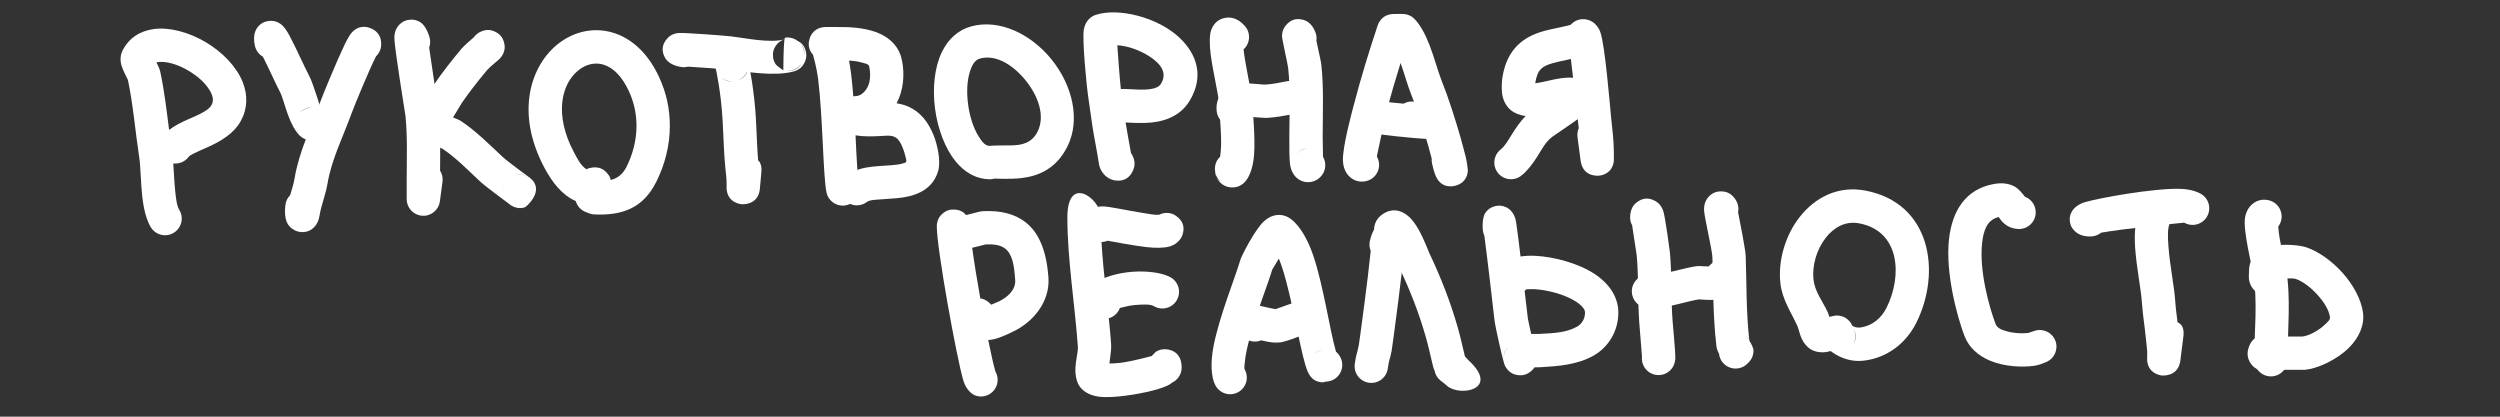
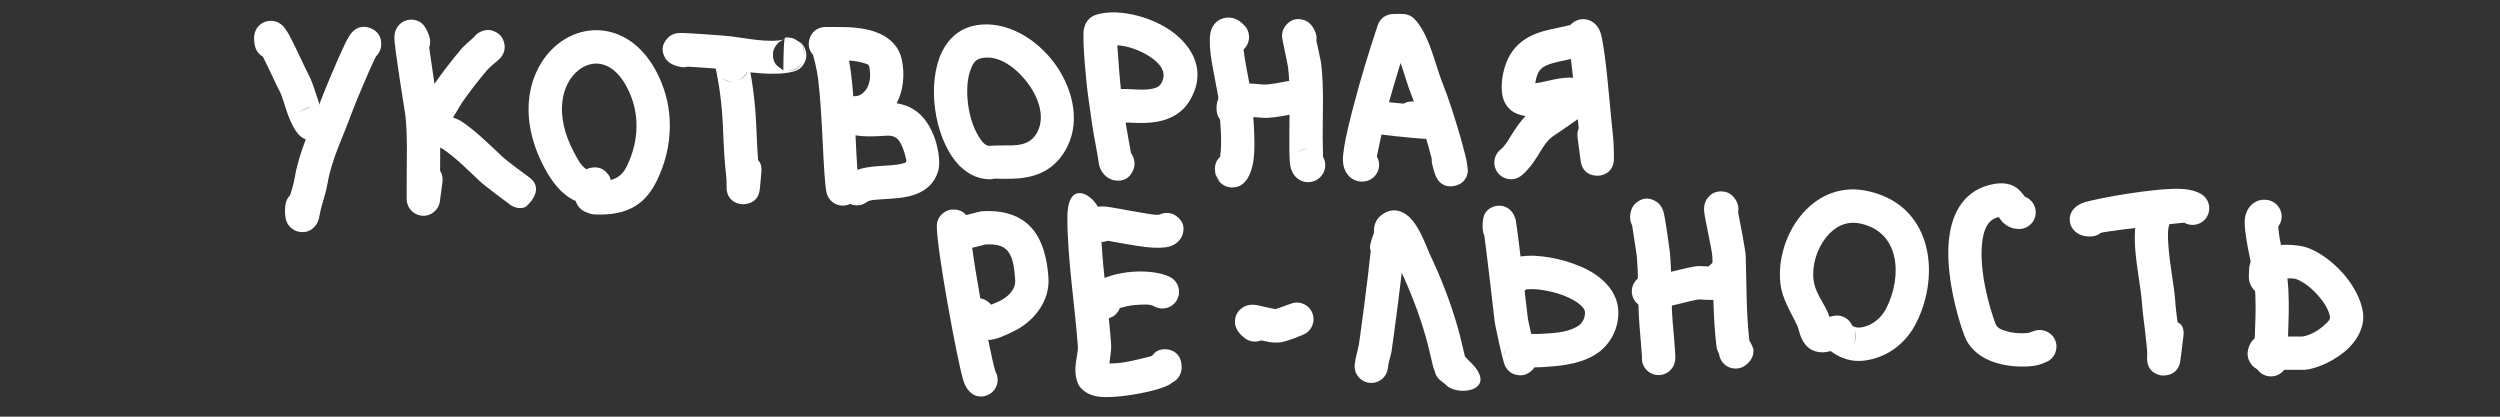
<svg xmlns="http://www.w3.org/2000/svg" width="100%" height="100%" viewBox="0 0 1200 200" version="1.1" xml:space="preserve" style="fill-rule:evenodd;clip-rule:evenodd;stroke-linejoin:round;stroke-miterlimit:2;">
  <rect x="0" y="0" width="1200" height="200" fill="#333333" stroke="none" />
-   <path d="M61.408,38.379C63.96,50.555 64.932,63.162 66.828,75.486C67.534,80.075 67.537,87.699 68.298,94.448C68.968,100.387 70.333,105.743 72.432,109.128C74.758,112.881 79.693,114.039 83.446,111.713C87.199,109.386 88.357,104.451 86.031,100.698C84.896,98.867 84.56,95.867 84.197,92.654C83.662,87.913 83.473,82.756 83.174,78.448C85.918,78.78 88.759,77.677 90.536,75.309C91.059,74.611 91.98,74.205 92.942,73.7C94.924,72.659 97.214,71.733 99.507,70.715C106.068,67.804 112.349,64.008 115.601,58.045C118.911,51.977 118.93,45.561 116.496,39.396C113.596,32.053 106.773,24.981 98.657,20.187C90.464,15.346 81.087,12.926 73.74,13.957C67.149,14.882 61.845,18.233 58.805,24.313C58.029,25.866 57.488,28.248 58.23,31.156C58.726,33.101 60.834,37.267 61.408,38.379ZM81.166,62.354C83.62,60.477 86.723,58.848 90.119,57.359C92.702,56.225 95.473,55.109 97.913,53.649C99.378,52.771 100.767,51.827 101.555,50.383C102.793,48.114 102.041,45.715 100.726,43.471C98.551,39.761 94.732,36.452 90.518,33.962C86.344,31.496 81.742,29.8 77.711,29.711C76.782,29.69 75.869,29.716 75.082,29.937L75.559,30.897C76.333,32.413 76.773,33.692 76.917,34.362C78.884,43.544 79.967,52.971 81.166,62.354Z" style="fill:white;" />
  <path d="M126.189,27.204C129.053,32.86 132.973,41.52 134.175,43.684C135.505,46.079 136.672,50.828 138.141,54.891C139.699,59.2 141.676,62.901 143.659,64.884C145.556,66.782 147.514,67.245 149.221,67.295C149.454,67.302 149.708,67.277 149.975,67.226C150.292,67.227 150.612,67.206 150.935,67.166C155.316,66.618 158.428,62.616 157.881,58.235C157.434,54.666 155.652,53.396 154.885,52.781C154.631,52.576 154.372,52.392 154.108,52.232C153.499,50.922 153.048,49.107 152.454,47.333C150.978,42.931 149.556,38.425 148.161,35.914C146.758,33.388 141.676,22.095 138.828,16.868C137.513,14.455 136.26,12.873 135.632,12.287C133.193,10.011 130.737,9.91 129.22,10.05C127.171,10.24 125.363,11.086 123.885,12.768C123.315,13.416 120.959,16.302 122.4,22.175C122.942,24.385 124.357,26.154 126.189,27.204ZM142.073,60.664C142.362,62.373 143.014,63.452 143.648,64.164C142.866,63.171 142.312,61.981 142.073,60.664ZM149.05,51.358C146.92,51.709 143.755,53.789 143.755,53.789C143.755,53.789 146.884,52.076 149.05,51.358Z" style="fill:white;" />
  <path d="M139.283,93.673C138.007,94.941 137.153,96.643 136.966,98.565C136.783,100.444 136.698,102.373 137.01,104.235C137.052,104.534 137.111,104.827 137.186,105.115C137.866,107.914 139.369,109.106 140.079,109.667C141.597,110.867 143.198,111.338 144.769,111.397C146.762,111.472 149.366,110.993 151.489,108.221C151.895,107.692 152.602,106.598 153.056,104.94C153.349,103.867 153.697,101.636 153.943,100.652C155.004,96.41 156.489,92.426 157.207,88.119C159.163,76.381 164.75,65.529 168.751,54.417C170.024,50.881 177.252,33.408 180.463,27.083C181.916,25.712 182.859,23.799 182.96,21.649C183.219,16.157 179.662,14.324 178.112,13.645C176.334,12.868 172.26,11.666 168.61,15.905C168.046,16.56 166.844,18.456 165.496,21.255C161.821,28.886 154.968,45.464 153.696,48.997C149.373,61.007 143.539,72.803 141.425,85.488C140.955,88.308 140.088,90.965 139.283,93.673ZM166.982,21.724C167.02,22.554 167.179,23.26 167.399,23.858C167.166,23.182 167.023,22.466 166.982,21.724ZM166.969,21.453L166.98,21.698L166.97,21.357L166.969,21.453Z" style="fill:white;" />
  <path d="M195.214,95.007L195.214,95.038L195.214,95.052L195.214,95.578C195.214,99.791 198.481,103.281 202.685,103.56C206.888,103.839 210.588,100.811 211.144,96.635L212.398,87.234C212.655,85.304 212.201,83.442 211.237,81.915C211.306,72.612 211.472,63.285 210.548,54.044C210.431,52.877 207.396,32.307 205.996,22.848C206.566,21.3 206.663,19.562 206.167,17.858C204.749,12.993 202.581,11.24 202.066,10.881C200.209,9.584 198.397,9.327 196.826,9.447C194.868,9.597 192.945,10.356 191.334,12.226C190.762,12.89 189.341,14.68 189.304,17.975C189.249,22.909 194.468,54.043 194.627,55.636C195.661,65.969 195.214,76.417 195.214,86.804L195.214,95.007Z" style="fill:white;" />
  <path d="M227.5,17.833C225.976,19.151 222.541,22.16 221.511,23.396C216.993,28.818 212.531,34.461 208.53,40.281C208.305,40.607 199.637,54.174 198.657,57.653C197.406,62.098 199.441,64.888 200.691,66.138C201.94,67.387 203.849,68.572 206.216,69.457C208.27,70.224 211.102,70.549 212.565,71.525C218.954,75.784 224.727,81.767 230.346,87.012C232.953,89.445 242.825,96.733 244.307,97.823C244.812,98.269 245.384,98.657 246.015,98.973C249.19,100.56 251.417,99.648 252.054,99.444C252.609,99.266 261.904,91.283 254.368,85.372C252.986,84.288 243.868,77.746 241.263,75.315C235.024,69.491 228.534,62.941 221.44,58.212C220.589,57.645 219.066,56.983 217.456,56.367C219.461,53.05 221.626,49.474 221.715,49.345C225.438,43.929 229.598,38.685 233.803,33.639C235.032,32.164 239.228,28.891 240,28.044C242.987,24.77 242.224,21.52 241.99,20.562C241.358,17.972 239.811,16.007 237.023,14.958C236.252,14.668 234.001,13.688 230.625,15.253C229.332,15.851 228.276,16.752 227.5,17.833ZM241.84,89.845C241.582,90.784 241.471,91.882 241.704,93.135C241.522,92.059 241.559,90.938 241.84,89.845ZM245.61,84.881C244.82,85.322 244.166,85.867 243.626,86.489C244.204,85.841 244.876,85.301 245.61,84.881ZM252.739,84.464C250.199,83.338 248.325,83.829 247.482,84.103C249.174,83.639 251.024,83.726 252.739,84.464ZM236.907,29.959C235.743,30.416 234.529,30.581 233.35,30.484C234.278,30.602 235.475,30.54 236.907,29.959Z" style="fill:white;" />
  <path d="M276.372,96.528C277.119,99.124 279.161,101.264 281.912,102.03C283.038,102.602 284.3,102.897 285.655,102.946C298.634,103.414 308.637,100.041 315.034,87.248C319.182,78.952 321.519,69.785 321.519,60.481C321.519,52.21 319.867,44.594 316.395,37.073C310.657,24.639 302.349,18.076 294.051,15.637C285.047,12.992 275.695,15.039 268.173,20.826C255.017,30.949 246.958,53.583 261.336,80.541C265.023,87.456 269.683,93.558 276.372,96.528ZM293.179,86.401C296.296,85.587 298.882,83.774 300.723,80.092C303.764,74.011 305.519,67.301 305.519,60.481C305.519,54.579 304.345,49.144 301.868,43.778C298.576,36.645 294.301,32.387 289.54,30.988C285.487,29.797 281.316,30.902 277.93,33.507C269.266,40.173 265.985,55.259 275.453,73.011C277.146,76.185 278.754,79.521 281.509,81.257C282.627,80.666 283.669,80.508 284.298,80.423C287.001,80.059 289.672,80.736 291.785,83.579C291.841,83.654 292.779,84.535 293.179,86.401Z" style="fill:white;" />
  <path d="M330.178,31.991C335.72,32.348 346.785,33.076 348.935,33.329C358.294,34.43 371.261,36.743 380.639,34.399C384.037,33.549 385.218,31.646 385.808,30.686C387.097,28.588 387.3,26.456 386.718,24.329C386.415,23.221 385.848,22.032 384.817,20.927C384.518,20.605 383.805,20.162 383.028,19.732C382.004,18.92 380.766,18.35 379.387,18.12C377.801,17.855 376.984,18.065 376.826,18.088C376.72,18.104 376.628,18.409 376.549,18.925C368.883,20.754 358.404,18.333 350.804,17.439C347.521,17.053 328.366,15.656 325.908,15.825C322.368,16.068 320.761,17.956 320.275,18.495C317.716,21.333 317.421,24.394 319.161,27.645C319.334,27.969 321.001,31.298 326.994,32.169C328.091,32.329 329.17,32.257 330.178,31.991ZM384.839,30.28C383.244,32.804 380.303,34.31 377.189,33.962C381.655,34.534 383.861,32.013 384.839,30.28ZM376.548,18.935C374.289,19.555 373.334,20.782 372.795,21.439C371.256,23.319 370.858,25.291 371.039,27.204C371.155,28.432 371.548,29.709 372.394,30.939C372.896,31.669 375.999,33.751 375.999,33.751C375.999,33.751 376.041,22.195 376.548,18.935ZM383.903,20.538C385.414,22.148 386.245,24.366 386.041,26.695C386.299,24.882 386.022,22.611 383.903,20.538ZM382.83,19.625L382.659,19.497C382.509,19.39 380.232,18.321 380.232,18.321C380.232,18.321 381.575,18.94 382.83,19.625Z" style="fill:white;" />
  <path d="M364.668,91.159L364.683,91.07L364.71,90.839L364.724,90.733C364.726,90.709 364.728,90.686 364.73,90.662C365.265,84.779 365.458,82.661 365.472,82.501L365.473,82.431C365.671,79.706 365.028,77.97 363.9,76.953C363.359,70.523 363.228,63.956 362.871,57.53C362.062,42.966 359.529,31.076 359.225,29.693C359.16,29.317 359.066,28.942 358.943,28.569C358.368,26.823 357.579,26.043 357.394,25.829C357.057,25.439 341.282,22.466 343.561,32.956C343.881,34.429 346.112,44.309 346.895,58.418C347.305,65.799 347.442,73.358 348.176,80.706C348.432,83.266 348.763,85.461 348.763,88.057C348.763,88.736 348.749,90.498 348.77,90.743C349.338,97.195 355.076,97.937 355.962,98.024C356.347,98.062 363.661,98.571 364.668,91.159ZM345.757,36.797C348.01,39.08 350.396,39.279 352.175,39.031C349.784,39.283 347.433,38.432 345.757,36.797ZM359.212,32.529C358.714,35.211 356.855,37.56 354.141,38.569C355.934,37.975 358.584,36.52 359.212,32.529ZM343.92,34.047C344.354,35.169 344.862,35.808 345.133,36.114C344.636,35.504 344.223,34.811 343.92,34.047Z" style="fill:white;" />
  <path d="M390.245,26.286C390.424,26.913 392.072,32.797 392.692,37.809C394.953,56.06 395.042,83.771 396.689,92.219C397.534,96.553 401.738,99.385 406.072,98.54C406.774,98.403 407.437,98.178 408.05,97.877C410.61,99.009 413.692,98.762 416.089,96.964C417.411,95.972 419.445,95.977 421.569,95.781C425.494,95.419 429.755,95.348 433.548,94.758C441.681,93.493 447.893,89.875 450.261,82.296C451.784,77.422 449.914,69.384 448.173,65.031C445.503,58.355 441.992,54.622 438.29,52.37C435.81,50.862 433.164,49.999 430.379,49.574C433.68,43.324 434.343,35.836 432.917,28.807C431.696,22.787 427.741,18.67 422.343,16.177C416.744,13.591 409.354,12.997 404.395,12.997C402.686,12.997 396.378,12.872 395.316,13.014C389.891,13.74 388.74,18 388.477,19.061C387.925,21.291 388.036,23.854 390.245,26.286ZM410.652,64.963C410.947,71.148 411.208,76.937 411.547,81.53C412.862,81.064 414.272,80.697 415.761,80.423C419.468,79.742 423.793,79.636 427.916,79.303C429.873,79.144 431.772,78.947 433.423,78.439C434.062,78.242 434.781,78.19 434.989,77.523C435.171,76.941 434.856,76.194 434.7,75.443C434.353,73.769 433.781,72.133 433.317,70.973C432.354,68.564 431.395,66.962 430.072,66.101C427.866,64.666 425.222,65.178 422.501,65.307C418.628,65.492 414.634,65.632 410.652,64.963ZM407.533,29.078C407.925,31.151 408.271,33.422 408.571,35.842C408.969,39.058 409.296,42.573 409.571,46.222C411.034,46.091 412.179,46.164 413.533,45.197C417.749,42.185 418.199,36.733 417.237,31.989C416.974,30.697 415.47,30.557 414.21,30.161C412.05,29.482 409.673,29.194 407.533,29.078Z" style="fill:white;" />
  <path d="M475.611,86.019C476.201,85.991 476.796,85.896 477.386,85.729C478.03,85.758 485.193,86.062 490.114,85.499C498.344,84.558 506.958,81.114 512.328,70.373C518.805,57.42 514.68,40.89 504.841,28.651C494.93,16.324 479.68,8.98 466.216,12.652C459.882,14.38 455.132,18.759 452.103,24.982C448.567,32.248 447.514,42.369 448.829,52.233C450.134,62.018 453.746,71.452 458.748,77.534C463.178,82.92 468.725,85.936 474.788,86.046C475.066,86.051 475.34,86.042 475.611,86.019ZM474.776,70.029C477.451,69.729 481.292,69.881 485.542,69.781C489.826,69.68 495.103,69.046 498.018,63.218C501.865,55.523 498.216,45.947 492.371,38.676C486.595,31.492 478.273,25.948 470.426,28.088C467.831,28.796 466.548,31.313 465.618,34.169C464.115,38.786 463.942,44.522 464.689,50.118C465.442,55.77 467.146,61.311 469.724,65.432C471.165,67.736 472.63,69.814 474.776,70.029Z" style="fill:white;" />
  <path d="M542.865,73.459C542.065,68.577 541.039,63.696 540.279,58.795C542.437,58.91 546.52,59.09 549.554,59.01C557.839,58.792 566.325,56.234 571.076,48.294C577.976,36.762 574.633,26.239 566.357,18.288C555.966,8.304 536.78,3.533 525.957,7.14C524.332,7.682 521.11,9.32 520.245,14.132C519.407,18.796 521.42,40.35 522.456,47.253C523.113,51.636 523.679,56.032 524.336,60.414C525.245,66.473 526.6,72.5 527.462,78.534C527.839,81.178 529.499,83.535 531.069,84.78C532.498,85.913 533.978,86.392 535.023,86.57C539.539,87.337 542.439,85.19 543.896,81.707C544.391,80.523 545.239,78.225 543.705,74.882C543.47,74.37 543.188,73.895 542.865,73.459ZM528.439,77.971C528.364,78.972 528.526,80.167 529.164,81.557C528.63,80.394 528.399,79.169 528.439,77.971ZM536.312,21.733C536.713,27.617 537.425,37.482 538.011,42.732L538.072,42.727C540.079,42.624 543.022,42.884 546.3,42.995C548.334,43.064 550.548,43.07 552.667,42.685C554.472,42.358 556.303,41.821 557.346,40.078C560.603,34.636 556.595,30.214 551.781,27.098C547.132,24.091 541.271,21.998 536.312,21.733Z" style="fill:white;" />
  <path d="M585.652,75.262C584.937,75.883 583.374,77.518 583.169,80.585C583.135,81.083 583.227,82.225 583.477,83.388C583.908,84.887 584.769,86.204 585.916,87.2C585.099,86.682 584.402,85.951 583.913,84.943C583.731,84.461 583.587,83.922 583.477,83.388C583.27,82.682 583.16,81.935 583.16,81.163C583.16,82.725 583.438,83.966 583.913,84.943C584.01,85.207 584.119,85.453 584.24,85.674C585.098,87.247 586.316,88.337 587.631,89.033C588.896,89.702 590.311,90.057 591.905,89.969C593.27,89.895 595.301,89.589 597.444,87.447C599.568,85.323 601.502,80.582 601.952,74.365C602.604,65.354 601.2,52.246 601.034,48.24C600.896,44.933 597.863,32.045 596.894,23.724C600.137,20.813 600.453,15.821 597.582,12.523C593.854,8.24 590.179,8.22 588.216,8.554C585.47,9.022 582.686,10.614 581.311,14.592C580.633,16.552 580.43,20.873 581.124,26.139C582.197,34.28 584.919,45.827 585.047,48.906C585.183,52.154 586.226,61.723 586.129,69.758C586.107,71.523 585.859,73.725 585.652,75.262ZM598.725,83.764C598.434,84.61 598.006,85.392 597.465,86.082C597.912,85.537 598.395,84.776 598.725,83.764ZM598.809,83.512L598.808,83.514L598.809,83.512Z" style="fill:white;" />
  <path d="M599.123,56.124C599.752,56.114 600.42,56.119 600.94,56.152C603.945,56.344 606.848,56.66 608.552,56.559C612.363,56.335 617.263,55.438 619.573,54.983C620.301,55.203 621.072,55.32 621.87,55.32C626.285,55.32 629.87,51.735 629.87,47.32C629.87,44.938 629.021,43.08 627.655,41.584C626.513,40.334 624.767,39.109 622.069,38.793C620.989,38.666 619.313,38.724 617.212,39.09C614.85,39.501 611.349,40.367 607.612,40.587C605.985,40.683 602.99,40.184 600.119,40.096C596.843,39.994 593.686,40.354 591.365,41.255C588.872,42.222 586.993,43.765 585.722,45.713C584.411,47.721 583.611,50.259 584.044,53.568C584.617,57.946 588.637,61.035 593.015,60.462C595.743,60.105 597.97,58.41 599.123,56.124ZM614.247,49.751L614.264,49.799L614.236,49.715L614.247,49.751ZM614.22,49.663C613.992,48.922 613.87,48.135 613.87,47.32C613.87,48.175 613.992,48.953 614.22,49.663Z" style="fill:white;" />
  <path d="M635.043,75.242C634.989,72.733 634.884,67.532 634.884,65.495C634.884,53.954 635.484,42.247 634.208,30.768C634.07,29.525 632.695,23.568 631.874,19.579C632.059,18.315 631.943,16.991 631.478,15.708C629.605,10.538 626.226,9.734 625.742,9.587C622.379,8.567 619.517,9.369 617.214,12.172C616.617,12.898 615.37,14.514 615.373,17.401C615.374,18.914 618.103,30.706 618.306,32.535C619.517,43.43 618.884,54.542 618.884,65.495C618.884,68.941 618.767,76.269 619.318,79.442C620.021,83.486 622.345,85.512 623.602,86.265C625.218,87.234 626.936,87.588 628.738,87.391C630.236,87.228 632.05,86.684 633.794,84.94C636.421,82.313 636.838,78.306 635.043,75.242ZM627.469,71.314C625.881,71.331 624.178,71.929 622.481,73.626C623.871,72.235 625.649,71.464 627.469,71.314Z" style="fill:white;" />
  <path d="M660.88,75.093C661.856,70.476 664.987,55.693 665.338,54.341C667.416,46.325 669.786,38.192 672.28,30.215C674.17,35.576 675.729,41.185 677.115,44.65C680.466,53.028 683.099,61.61 685.642,70.259C686.215,72.207 686.717,74.174 687.222,76.141C687.157,76.939 687.214,77.76 687.404,78.58C687.835,80.442 688.298,82.31 689.005,84.085C689.063,84.238 689.127,84.388 689.196,84.535C692.021,90.962 697.895,89.339 698.802,89.077C700.474,88.593 704.101,87.16 704.566,82.071C704.626,81.412 703.999,76.971 703.542,75.298C702.675,72.118 701.922,68.906 700.992,65.744C698.306,56.612 695.51,47.555 691.971,38.708C690.356,34.672 688.514,27.696 686.172,21.64C684.141,16.387 681.624,11.778 678.919,9.073C678.387,8.541 676.978,7.144 674.207,6.767C673.275,6.64 669.297,6.672 668.42,6.735C662.789,7.143 661.398,11.863 661.285,12.2C657.184,24.504 653.159,37.56 649.85,50.326C649.344,52.276 644.249,70.593 644.613,77.326C644.854,81.783 646.998,84.388 648.773,85.607C650.635,86.888 652.854,87.512 655.544,86.974C659.874,86.107 662.685,81.888 661.818,77.559C661.639,76.666 661.318,75.837 660.88,75.093ZM652.806,71.215C652.673,71.234 652.539,71.258 652.403,71.285L652.806,71.215Z" style="fill:white;" />
  <path d="M673.725,49.752C669.656,49.388 665.443,48.969 663.108,48.618C661.436,47.828 659.483,47.613 657.562,48.148C655.159,48.816 653.987,50.097 653.363,50.859C651.75,52.827 651.339,54.921 651.606,56.987C651.795,58.457 652.482,61.875 656.854,63.557C659.183,64.452 680.513,66.535 683.955,66.639C690.288,66.828 692.095,61.499 692.224,61.103C692.576,60.02 694.149,52.646 686.378,50.814C684.15,50.289 681.963,49.605 679.754,49.003C677.642,48.426 675.494,48.755 673.725,49.752ZM665.508,61.361C664.647,62.272 663.562,62.99 662.307,63.419C663.828,62.914 664.83,62.135 665.508,61.361Z" style="fill:white;" />
  <path d="M753.235,21.559C753.718,25.682 756.927,53.107 757.431,58.143C757.547,59.305 757.675,60.456 757.802,61.603C757.257,62.649 757.023,64.079 757.226,65.982L757.231,66.078L758.715,77.207C758.722,77.26 758.73,77.313 758.738,77.366L758.756,77.468L758.78,77.613L758.806,77.738C760.146,84.986 766.977,84.372 767.554,84.309C768.81,84.174 773.829,83.404 774.635,77.381C774.689,76.979 774.645,74.119 774.645,73.016C774.645,67.45 773.907,62.101 773.352,56.551C772.746,50.494 770.393,21.317 768.133,15.363C766.273,10.462 762.558,9.407 760.687,9.23C756.291,8.816 752.385,12.048 751.971,16.444C751.794,18.315 752.279,20.098 753.235,21.559ZM758.759,25.108L758.768,25.109L758.664,25.091L758.759,25.108ZM758.333,25.033L758.346,25.035L758.274,25.019L758.333,25.033Z" style="fill:white;" />
  <path d="M732.277,55.705C729.695,58.357 727.605,61.441 725.656,64.542C723.965,67.235 722.516,69.996 720.283,71.782C716.835,74.541 716.275,79.579 719.034,83.027C721.792,86.475 726.83,87.035 730.278,84.276C733.248,81.901 735.634,78.686 737.871,75.172C739.983,71.856 741.84,68.089 745.122,65.628C745.745,65.16 760.314,55.391 762.868,53.09C768.606,47.921 764.526,42.035 763.527,41.036C761.528,39.037 758.895,37.771 755.655,37.372C752.988,37.044 749.681,37.384 746.171,38.095C743.156,38.706 739.914,39.593 736.992,39.963L736.925,39.97L736.948,39.762C737.422,36.677 738.251,34.529 739.692,33.099C741.18,31.621 743.154,30.94 745.273,30.333C749.962,28.991 755.308,28.305 760.592,26.647C764.805,25.326 767.152,20.833 765.831,16.62C764.509,12.407 760.016,10.059 755.803,11.381C750.654,12.996 745.44,13.643 740.87,14.951C736.045,16.332 731.808,18.379 728.418,21.745C724.98,25.159 722.267,29.965 721.134,37.329C720.795,39.531 720.547,43.618 721.374,46.702C722.085,49.351 723.482,51.488 725.297,52.94C727.134,54.41 729.53,55.308 732.277,55.705Z" style="fill:white;" />
  <path d="M477.821,178.355L477.749,178.131C476.945,175.423 475.714,169.957 474.344,163.203C475.39,163.155 476.514,162.99 477.681,162.679C480.922,161.817 484.967,159.771 486.119,159.233C496.044,154.601 504.067,144.675 503.25,133.238C502.339,120.481 498.739,111.543 491.957,106.439C487.219,102.873 480.719,100.874 471.638,101.378C470.821,101.424 468.673,101.908 466.105,102.633C465.463,102.814 464.594,103.022 463.726,103.213C461.865,100.958 459.412,100.677 458.279,100.592C456.246,100.438 454.155,100.927 452.242,102.697C451.672,103.224 450.188,104.506 449.758,107.409C449.731,107.588 449.667,108.015 449.667,108.739C449.667,119.443 459.191,171.84 462.411,182.686C463.951,187.871 467.357,189.545 468.127,189.826C472.274,191.341 476.871,189.203 478.386,185.056C479.224,182.76 478.944,180.326 477.821,178.355ZM475.768,146.254C477.244,145.64 478.915,144.938 479.353,144.734C483.513,142.793 487.633,139.172 487.291,134.378C486.791,127.383 486.054,122.021 482.335,119.222C480.159,117.584 477.092,117.145 472.998,117.332C472.266,117.538 469.544,118.291 466.648,118.931C467.549,125.656 468.982,134.445 470.551,143.249C471.541,143.366 473.234,143.781 475.113,145.584C475.339,145.8 475.557,146.024 475.768,146.254Z" style="fill:white;" />
  <path d="M562.565,183.681C565.3,182.411 567.197,179.638 567.197,176.426C567.197,168.223 560.765,167.723 559.624,167.646C558.197,167.549 556.575,167.78 554.892,168.803C554.622,168.966 553.645,170.011 552.869,170.866C550.888,171.411 543.087,173.495 537.685,174.175C536.1,174.375 534.165,174.451 532.521,174.473C532.604,173.678 532.698,172.883 532.793,172.249C533.197,169.543 533.462,167.003 533.333,165.202C532.185,149.121 529.631,132.203 528.694,115.866C530.208,113.431 530.322,110.302 528.881,107.734C528.781,106.97 528.363,103.775 528.334,103.381C527.729,95.155 512.34,83.66 512.34,104.352C512.34,124.495 515.926,146.073 517.374,166.342C517.547,168.759 516.352,173.07 516.2,176.475C516.057,179.659 516.59,182.428 517.571,184.391C518.863,186.974 522.129,189.812 527.737,190.448C534.105,191.17 545.704,189.413 553.273,187.474C557.222,186.463 560.217,185.282 561.487,184.507C561.84,184.291 562.205,184.004 562.565,183.681Z" style="fill:white;" />
  <path d="M537.551,147.829C539.416,147.327 542.565,146.562 544.969,146.39C548.499,146.138 552.11,145.905 553.828,146.936C557.614,149.207 562.532,147.978 564.804,144.192C567.075,140.406 565.846,135.487 562.06,133.216C558.49,131.074 551.162,129.907 543.828,130.431C536.611,130.947 529.584,133.048 526.335,135.497C523.733,137.459 522.419,139.854 521.969,142.172C521.566,144.247 521.767,146.44 522.923,148.703C524.932,152.635 529.756,154.196 533.687,152.187C535.551,151.235 536.882,149.651 537.551,147.829ZM537.298,141.688C537.259,141.599 537.216,141.511 537.171,141.423L537.298,141.688Z" style="fill:white;" />
  <path d="M531.683,115.552C535.904,116.349 544.545,117.929 550.136,118.589C554.652,119.123 558.603,119.035 561.112,118.386L561.23,118.358L561.428,118.301L561.467,118.291L561.495,118.282L561.609,118.249L561.731,118.207C566.073,116.805 567.369,113.374 567.535,112.903C569.003,108.735 567.496,105.792 564.675,103.752C564.357,103.521 561.212,100.86 556.401,103.057C554.659,103.313 551.84,102.728 548.799,102.252C541.155,101.055 532.648,99.133 529.474,99.077C522.421,98.953 520.459,104.06 520.174,106.492C519.986,108.09 519.934,111.164 523.338,114.163C525.702,116.245 528.954,116.678 531.683,115.552ZM534.766,103.03L534.504,102.733C534.675,102.915 534.828,103.098 534.966,103.282L534.766,103.03ZM534.239,102.461L534.493,102.721L534.383,102.603L534.239,102.461ZM534.201,102.423C534.11,102.333 534.014,102.245 533.913,102.156L534.201,102.423Z" style="fill:white;" />
-   <path d="M613.851,124.114C615.144,127.26 616.294,131.009 617.363,135.019C621.707,151.305 624.735,171.456 627.678,178.324C629.519,182.619 632.417,183.221 634.171,183.49C634.797,183.586 635.615,183.44 636.479,183.17C637.62,183.145 638.774,182.872 639.863,182.328C643.812,180.353 645.415,175.544 643.44,171.595C642.811,170.336 642.062,169.452 641.281,168.819C638.341,158.801 635.285,137.34 630.44,122.876C627.206,113.222 622.517,106.386 617.927,104.091C615.153,102.704 610.849,102.426 606.686,106.249C602.275,110.298 595.883,122.942 595.376,124.717C593.175,132.419 585.338,151.734 582.549,165.877C580.917,174.153 581.331,181.115 583.41,185.003C585.493,188.896 590.345,190.366 594.238,188.283C598.131,186.201 599.601,181.349 597.519,177.456C597.07,176.617 597.386,175.31 597.527,173.753C597.805,170.67 598.581,167.052 599.587,163.232C602.967,150.401 608.912,135.582 610.76,129.112C610.744,129.168 610.683,129.383 610.683,129.383L613.851,124.114ZM629.337,179.137C630.162,180.62 631.179,181.491 632.185,182.039C631.032,181.355 630.04,180.373 629.337,179.137ZM634.87,167.838C632.686,168.365 629.986,169.836 629.986,169.836C629.986,169.836 632.492,168.59 634.87,167.838Z" style="fill:white;" />
  <path d="M612.263,148.397C611.28,148.212 608.702,147.713 607.235,147.343C604.904,146.756 602.861,146.335 601.797,146.277C598.744,146.111 596.82,147.305 595.809,148.123C593.817,149.734 592.8,151.823 592.785,154.409C592.779,155.43 592.888,158.99 597.673,162.447C599.987,164.119 602.897,164.373 605.363,163.375C606.62,163.664 607.905,163.939 608.903,164.11C611.151,164.495 613.195,164.528 614.724,164.307L614.841,164.293L614.887,164.286L614.948,164.278L615.02,164.263L615.236,164.227L615.546,164.159L615.576,164.153L615.598,164.148L615.63,164.141L615.665,164.131C619.077,163.31 622.355,161.972 625.593,160.614C629.589,158.937 631.523,154.383 629.955,150.343C628.387,146.303 623.887,144.246 619.806,145.703L612.263,148.397Z" style="fill:white;" />
-   <path d="M657.949,120.415C656.64,133.744 652.529,164.023 652.242,165.528C651.341,170.256 650.932,169.822 650.288,174.765C649.717,179.143 652.807,183.161 657.186,183.732C661.564,184.303 665.582,181.212 666.153,176.834C666.734,172.381 667.148,172.782 667.959,168.522C668.31,166.683 674.078,123.881 674.335,115.928C674.562,108.912 668.923,106.847 668.079,106.648C665.961,106.149 663.347,106.207 660.785,108.56C660.395,108.918 658.616,110.851 657.543,115.629C657.17,117.291 657.344,118.95 657.949,120.415Z" style="fill:white;" />
+   <path d="M657.949,120.415C656.64,133.744 652.529,164.023 652.242,165.528C651.341,170.256 650.932,169.822 650.288,174.765C649.717,179.143 652.807,183.161 657.186,183.732C661.564,184.303 665.582,181.212 666.153,176.834C666.734,172.381 667.148,172.782 667.959,168.522C668.31,166.683 674.078,123.881 674.335,115.928C674.562,108.912 668.923,106.847 668.079,106.648C665.961,106.149 663.347,106.207 660.785,108.56C657.17,117.291 657.344,118.95 657.949,120.415Z" style="fill:white;" />
  <path d="M660.037,114.19C659.802,117.223 661.318,120.258 664.156,121.819C665.778,122.711 667.577,122.981 669.274,122.706C670.504,125.478 671.406,127.896 671.673,128.459C676.859,139.407 681.038,150.035 684.372,161.702C685.735,166.474 686.704,171.218 687.902,176.01C688.039,176.559 688.266,177.19 688.585,177.862C688.916,179.695 689.886,181.419 691.453,182.673C692.22,183.286 693.036,183.84 693.781,184.476C694.164,184.846 694.458,185.113 694.596,185.232C700.768,190.537 720.098,187.058 705.027,173.069L704.859,172.918L703.173,171.103C702.042,166.487 701.071,161.91 699.756,157.307C696.177,144.78 691.701,133.364 686.132,121.61C685.683,120.662 683.505,114.79 680.977,110.276C679.387,107.438 677.563,105.069 675.923,103.698C671.738,100.198 667.503,100.248 663.81,102.71C660.792,104.722 659.624,107.396 659.51,110.426C659.473,111.386 659.803,113.111 660.037,114.19Z" style="fill:white;" />
  <path d="M712.495,113.166C714.039,124.726 717.192,151.96 717.311,153.313C717.583,156.395 721.279,172.539 722.017,174.607C723.623,179.112 727.204,179.768 727.888,179.922C730.44,180.498 732.758,179.967 734.816,178.229C735.527,177.629 737.668,175.957 737.668,172.039C737.668,170.889 737.424,169.795 736.984,168.807C736.391,166.363 733.448,154.161 733.25,151.907C733.107,150.289 728.736,112.66 727.67,106.295C726.816,101.199 723.292,99.624 722.963,99.47C721.033,98.57 719.164,98.518 717.385,99.025C715.842,99.464 714.021,100.381 712.675,102.666C712.549,102.88 711.34,105.218 711.742,110.352C711.821,111.359 712.083,112.307 712.495,113.166ZM723.688,166.729C722.803,167.625 721.668,169.242 721.668,172.039C721.668,170.001 722.431,168.141 723.688,166.729Z" style="fill:white;" />
  <path d="M732.635,138.88C733.639,138.808 735.433,138.718 736.922,138.824C741.914,139.18 748.16,140.579 753.348,143.05C755.328,143.993 757.15,145.083 758.598,146.385C759.786,147.451 760.805,148.592 760.805,150.098C760.805,152.874 759.377,155.469 756.947,156.82C751.451,159.873 744.991,159.926 738.853,160.279L734.681,160.279C730.309,160.279 726.746,163.789 726.682,168.161C726.618,172.533 730.076,176.147 734.447,176.275C736.116,176.324 737.79,176.363 739.457,176.269L739.48,176.268L739.5,176.267L739.538,176.265C748.112,175.76 757.031,175.076 764.717,170.806C772.237,166.629 776.805,158.685 776.805,150.098C776.805,142.606 772.491,136.186 765.447,131.53C757.414,126.22 745.674,123.247 737.044,122.802C731.477,122.515 726.978,123.427 724.543,124.712C721.324,126.411 719.75,128.93 719.203,131.521C718.29,135.841 721.056,140.089 725.376,141.002C728.096,141.577 730.788,140.693 732.635,138.88Z" style="fill:white;" />
  <path d="M783.428,108.165C784.092,112.442 785.572,122.022 785.627,122.625C786.61,133.441 786.067,144.255 786.869,155.081C787.059,157.644 788.015,169.434 788.154,171.149C787.892,173.482 788.656,175.908 790.444,177.696C793.566,180.818 798.636,180.818 801.758,177.696C802.264,177.19 804.084,175.368 804.167,171.719C804.228,169.027 803.05,156.926 802.826,153.9C802.017,142.984 802.553,132.081 801.561,121.176C801.478,120.26 799.379,104.826 798.501,101.745C797.483,98.171 795.192,96.851 794.483,96.457C791.304,94.691 788.326,94.983 785.544,97.222C785.014,97.649 782.542,99.431 782.45,104.178C782.422,105.621 782.779,106.983 783.428,108.165Z" style="fill:white;" />
  <path d="M820.116,127.894L815.109,127.7C812.895,127.816 807.775,129.067 802.535,130.342C799.322,131.124 794.575,131.914 793.388,132.106C789.981,131.175 786.239,132.598 784.374,135.792C782.149,139.605 783.438,144.508 787.251,146.734C788.727,147.595 791.525,148.396 795.273,148.041C800.945,147.504 811.673,144.127 815.529,143.713C817.151,143.842 821.051,144.087 823.242,143.897C824.327,143.803 825.262,143.589 826.022,143.336C826.54,143.178 827.044,142.966 827.528,142.7L827.552,142.687L827.569,142.677C828.185,142.336 828.765,141.905 829.29,141.388C831.265,139.665 833.605,137.045 833.935,136.483C836.618,131.908 834.171,128.514 833.393,127.503C832.927,126.897 827.715,121.074 821.51,126.563C821.029,126.989 820.567,127.436 820.116,127.894Z" style="fill:white;" />
  <path d="M825.128,169.778C825.291,171.291 825.887,172.772 826.932,174.027C829.759,177.419 834.808,177.878 838.2,175.051C841.413,172.374 841.64,169.859 841.68,168.295C841.71,167.132 840.646,165.079 839.688,163.483C838.133,150.112 838.388,136.325 837.94,122.887C837.843,119.98 835.252,106.728 834.289,101.896C834.647,100.115 834.402,98.204 833.462,96.489C831.004,92.005 827.456,91.903 826.298,91.869C823.928,91.801 821.78,92.596 820.015,94.597C819.376,95.321 817.733,97.405 817.968,101.128C818.193,104.696 821.831,119.898 821.949,123.421C822.42,137.553 822.184,152.058 823.882,166.105C824.045,167.451 824.535,168.701 825.128,169.778ZM826.772,163.98L826.745,164.019L826.801,163.945L826.772,163.98ZM827.106,163.575L826.934,163.784L827.08,163.61L827.276,163.399L827.106,163.575ZM827.5,163.168L827.403,163.268L827.58,163.096L827.5,163.168ZM839.464,163.108C839.008,162.035 838.231,161.206 838.231,161.206C838.231,161.206 838.795,162.009 839.464,163.108ZM821.751,106.81C820.819,106.138 820.019,105.252 819.431,104.178C820.122,105.44 820.935,106.268 821.751,106.81Z" style="fill:white;" />
  <path d="M878.732,168.52C881.369,170.553 887.089,174.055 894.863,173.083C905.94,171.699 914.929,164.733 919.828,154.935C931.987,130.617 926.873,97.431 895.356,91.477C882.237,88.999 871.127,94.787 863.719,104.332C856.868,113.158 853.394,125.246 854.583,135.945C855.454,143.78 859.624,149.62 862.772,156.547C863.272,157.646 863.836,160.339 864.649,162.196C865.747,164.705 867.337,166.472 868.751,167.414C870.709,168.72 873.431,169.416 876.591,168.978C877.174,168.897 877.941,168.725 878.732,168.52ZM889.469,157.302C890.931,159.76 890.925,162.724 889.666,165.117C890.649,163.485 891.559,160.703 889.469,157.302ZM889.096,156.354C890.019,156.925 891.297,157.404 892.879,157.207C898.537,156.499 903.015,152.785 905.517,147.779C913.142,132.529 912.151,110.933 892.386,107.199C885.676,105.932 880.148,109.261 876.358,114.143C872.012,119.743 869.731,127.39 870.485,134.178C871.16,140.247 874.899,144.56 877.338,149.927C877.522,150.33 877.819,151.173 878.124,152.101C879.384,151.777 880.628,151.495 881.246,151.459C884.726,151.253 887.821,153.309 889.096,156.354Z" style="fill:white;" />
  <path d="M976.22,175.604L976.295,175.597L976.41,175.58L976.477,175.571L976.532,175.562L976.691,175.539L976.836,175.51C978.722,175.195 980.543,174.497 982.297,173.735C986.222,172.027 988.108,167.532 986.576,163.535C985.044,159.538 980.637,157.455 976.576,158.809L973.557,159.815C970.588,160.151 966.758,160.011 963.31,159.034C961.014,158.384 958.659,157.607 957.869,155.5C954.859,147.475 949.94,130.127 951.414,116.638C952.056,110.763 953.753,105.474 959.357,104.18C960.048,105.16 961.011,106.44 961.739,107.082C963.48,108.619 965.638,109.738 968.714,109.906C973.123,110.146 976.898,106.762 977.138,102.353C977.333,98.779 975.146,95.622 971.962,94.427C970.893,92.994 968.921,90.593 967.078,89.587C964.869,88.381 961.797,87.46 956.993,88.334C943.442,90.798 936.999,101.254 935.508,114.9C933.757,130.926 939.312,151.583 942.888,161.118C944.993,166.732 949.503,170.741 955.228,173.136C961.904,175.929 970.284,176.408 976.22,175.604Z" style="fill:white;" />
  <path d="M1008.55,111.678C1019.21,109.756 1046.26,107.086 1048.4,106.876C1051.59,108.739 1055.76,108.192 1058.35,105.355C1061.32,102.093 1061.09,97.029 1057.82,94.054C1056.12,92.498 1052.21,90.82 1046.54,90.647C1033.77,90.257 1007.32,95.071 1000.65,97.074C996.028,98.461 994.45,101.468 994.139,102.193C993.248,104.264 993.296,106.222 993.935,108.044C994.208,108.822 996.415,113.947 1003.97,113.478C1005.72,113.37 1007.29,112.71 1008.55,111.678Z" style="fill:white;" />
  <path d="M1046.51,173.52L1046.52,173.438L1046.56,173.201L1046.58,173.096C1046.58,173.075 1046.58,173.053 1046.58,173.031L1048.07,161.161L1048.07,161.059C1048.43,157.392 1047.17,155.499 1045.23,154.723C1044.79,151.346 1044.34,147.971 1044.12,144.574C1043.68,137.675 1041.47,127.178 1040.83,117.907C1040.53,113.474 1040.3,109.391 1041.7,106.764C1043.78,102.868 1042.31,98.018 1038.41,95.94C1034.51,93.863 1029.66,95.34 1027.59,99.236C1025.09,103.926 1024.32,111.093 1024.87,119.009C1025.51,128.255 1027.71,138.724 1028.15,145.605C1028.53,151.338 1029.53,157.014 1030.05,162.736C1030.24,164.762 1030.53,166.78 1030.66,168.811C1030.73,169.808 1030.58,172.402 1030.61,172.765C1031.02,179.137 1036.58,180.081 1037.47,180.208C1037.88,180.265 1045.24,181.004 1046.51,173.52Z" style="fill:white;" />
  <path d="M1093.55,108.759C1094.26,107.827 1094.78,106.723 1095.03,105.496C1095.9,101.168 1093.1,96.944 1088.77,96.068C1085.65,95.437 1083.16,96.272 1081.13,97.952C1079.62,99.205 1078.07,101.368 1077.58,104.708C1076.68,110.819 1080.94,127.883 1081.52,131.363C1083.8,145.07 1082.04,158.757 1082.04,172.666C1082.04,177.081 1085.62,180.666 1090.04,180.666C1094.45,180.666 1098.04,177.081 1098.04,172.666C1098.04,157.87 1099.73,143.314 1097.3,128.733C1096.98,126.819 1095.33,120.442 1094.24,114.437C1093.91,112.657 1093.68,110.326 1093.55,108.759ZM1086.03,111.826L1086.12,111.835L1086.02,111.824L1086.03,111.826Z" style="fill:white;" />
  <path d="M1096.17,133.674C1098.27,133.591 1100.97,133.558 1101.9,133.87C1105.43,135.058 1109.24,138.025 1112.38,141.509C1115.37,144.818 1117.87,148.615 1118.38,152.175C1118.57,153.518 1117.27,154.517 1116.15,155.62C1113,158.718 1108.34,161.138 1105.2,161.534L1097.49,161.532C1095.21,161.533 1092.93,161.404 1090.65,161.568L1090.36,161.606C1087.71,160.716 1081.23,159.869 1079.18,167.446C1078.45,170.131 1079.04,172.147 1079.85,173.67C1080.62,175.126 1081.76,176.318 1083.34,177.154C1084.45,177.736 1086.02,178.237 1087.99,178.157C1088.89,178.121 1091.13,177.666 1091.79,177.53C1094.03,177.518 1106.35,177.507 1106.46,177.496C1112.26,176.944 1121.42,172.888 1127.38,167.017C1132.4,162.067 1135.08,155.943 1134.22,149.912C1133.32,143.637 1129.53,136.617 1124.26,130.784C1119.15,125.127 1112.74,120.634 1107,118.705C1103.29,117.457 1093.17,116.654 1087.43,119.015C1082.33,121.113 1079.53,124.951 1079.53,130.048C1079.53,131.057 1079.33,133.001 1079.55,134.298C1079.79,135.706 1080.3,136.899 1080.9,137.849C1082.41,140.192 1084.6,141.64 1087.68,141.833C1092.08,142.11 1095.89,138.758 1096.16,134.351C1096.18,134.124 1096.18,133.898 1096.17,133.674ZM1081.46,163.666L1081.41,163.719L1081.53,163.607L1081.46,163.666ZM1081.84,163.342L1081.74,163.425L1081.88,163.306L1081.84,163.342ZM1089.63,125.983L1089.8,126.017L1089.76,126.008L1089.63,125.983ZM1089.18,125.913L1089.46,125.952L1089.41,125.944L1089.18,125.913ZM1089.08,125.9C1088.95,125.885 1088.82,125.873 1088.68,125.865L1089.08,125.9Z" style="fill:white;" />
</svg>